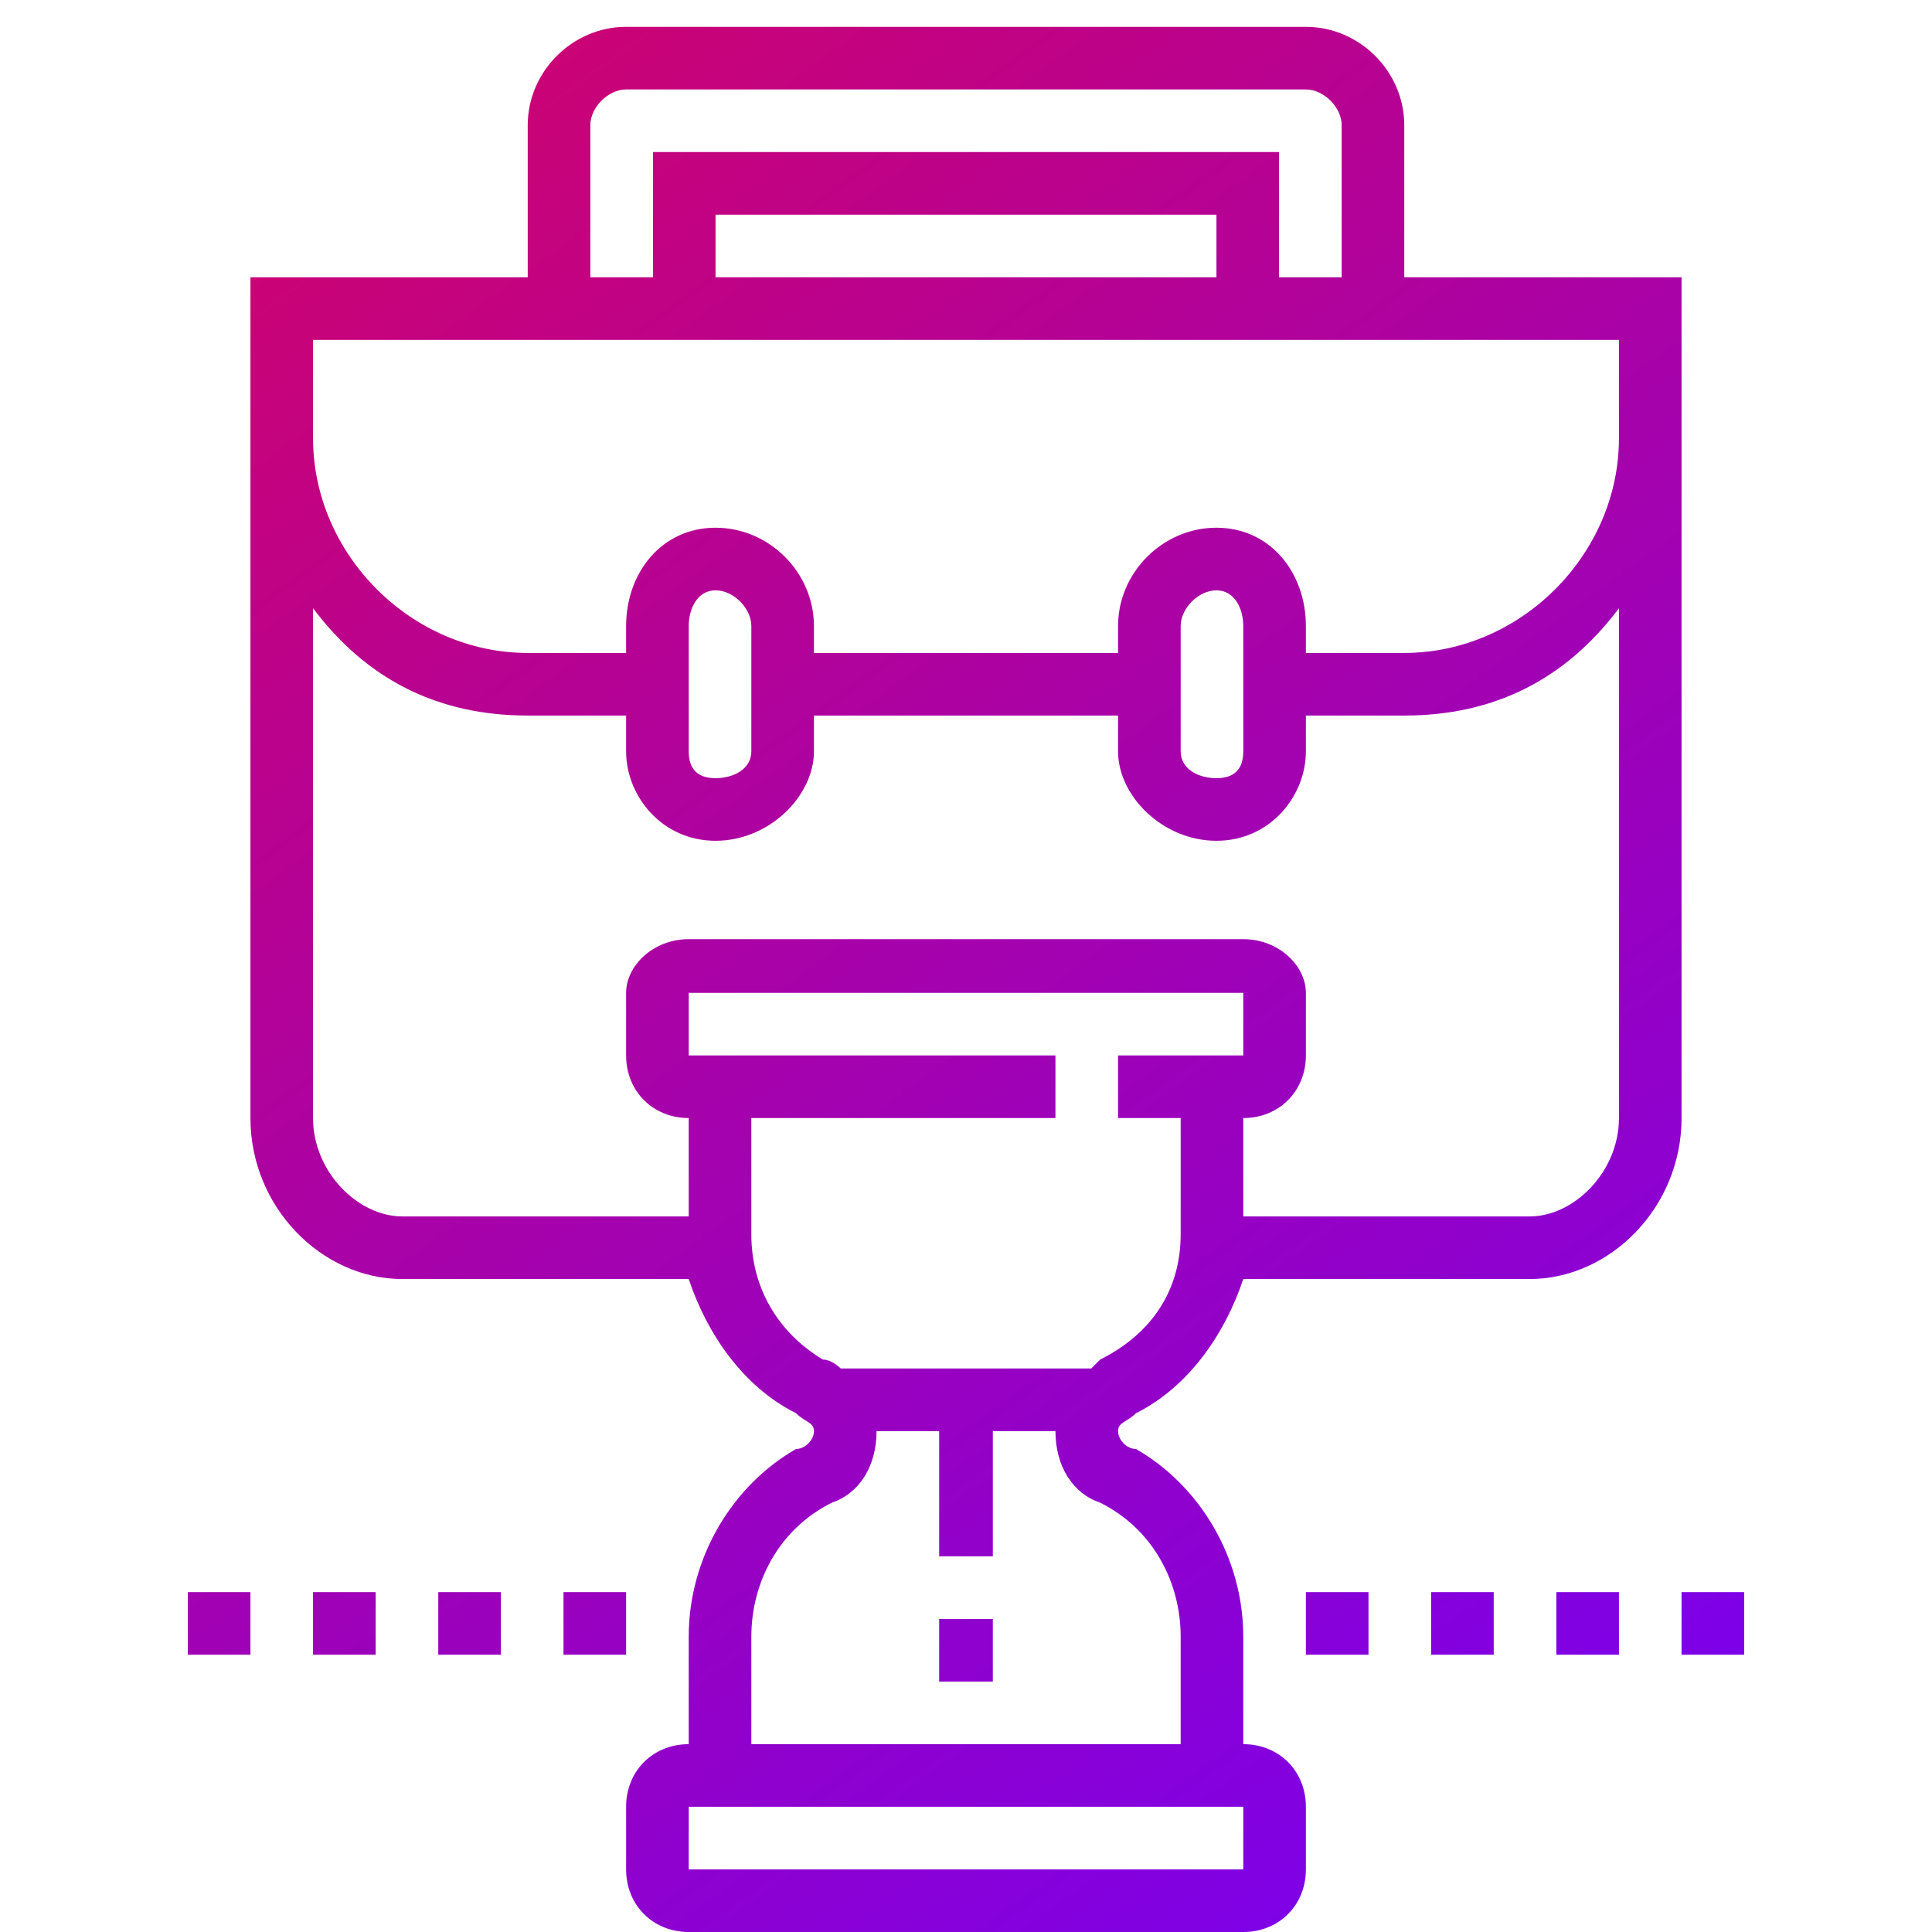
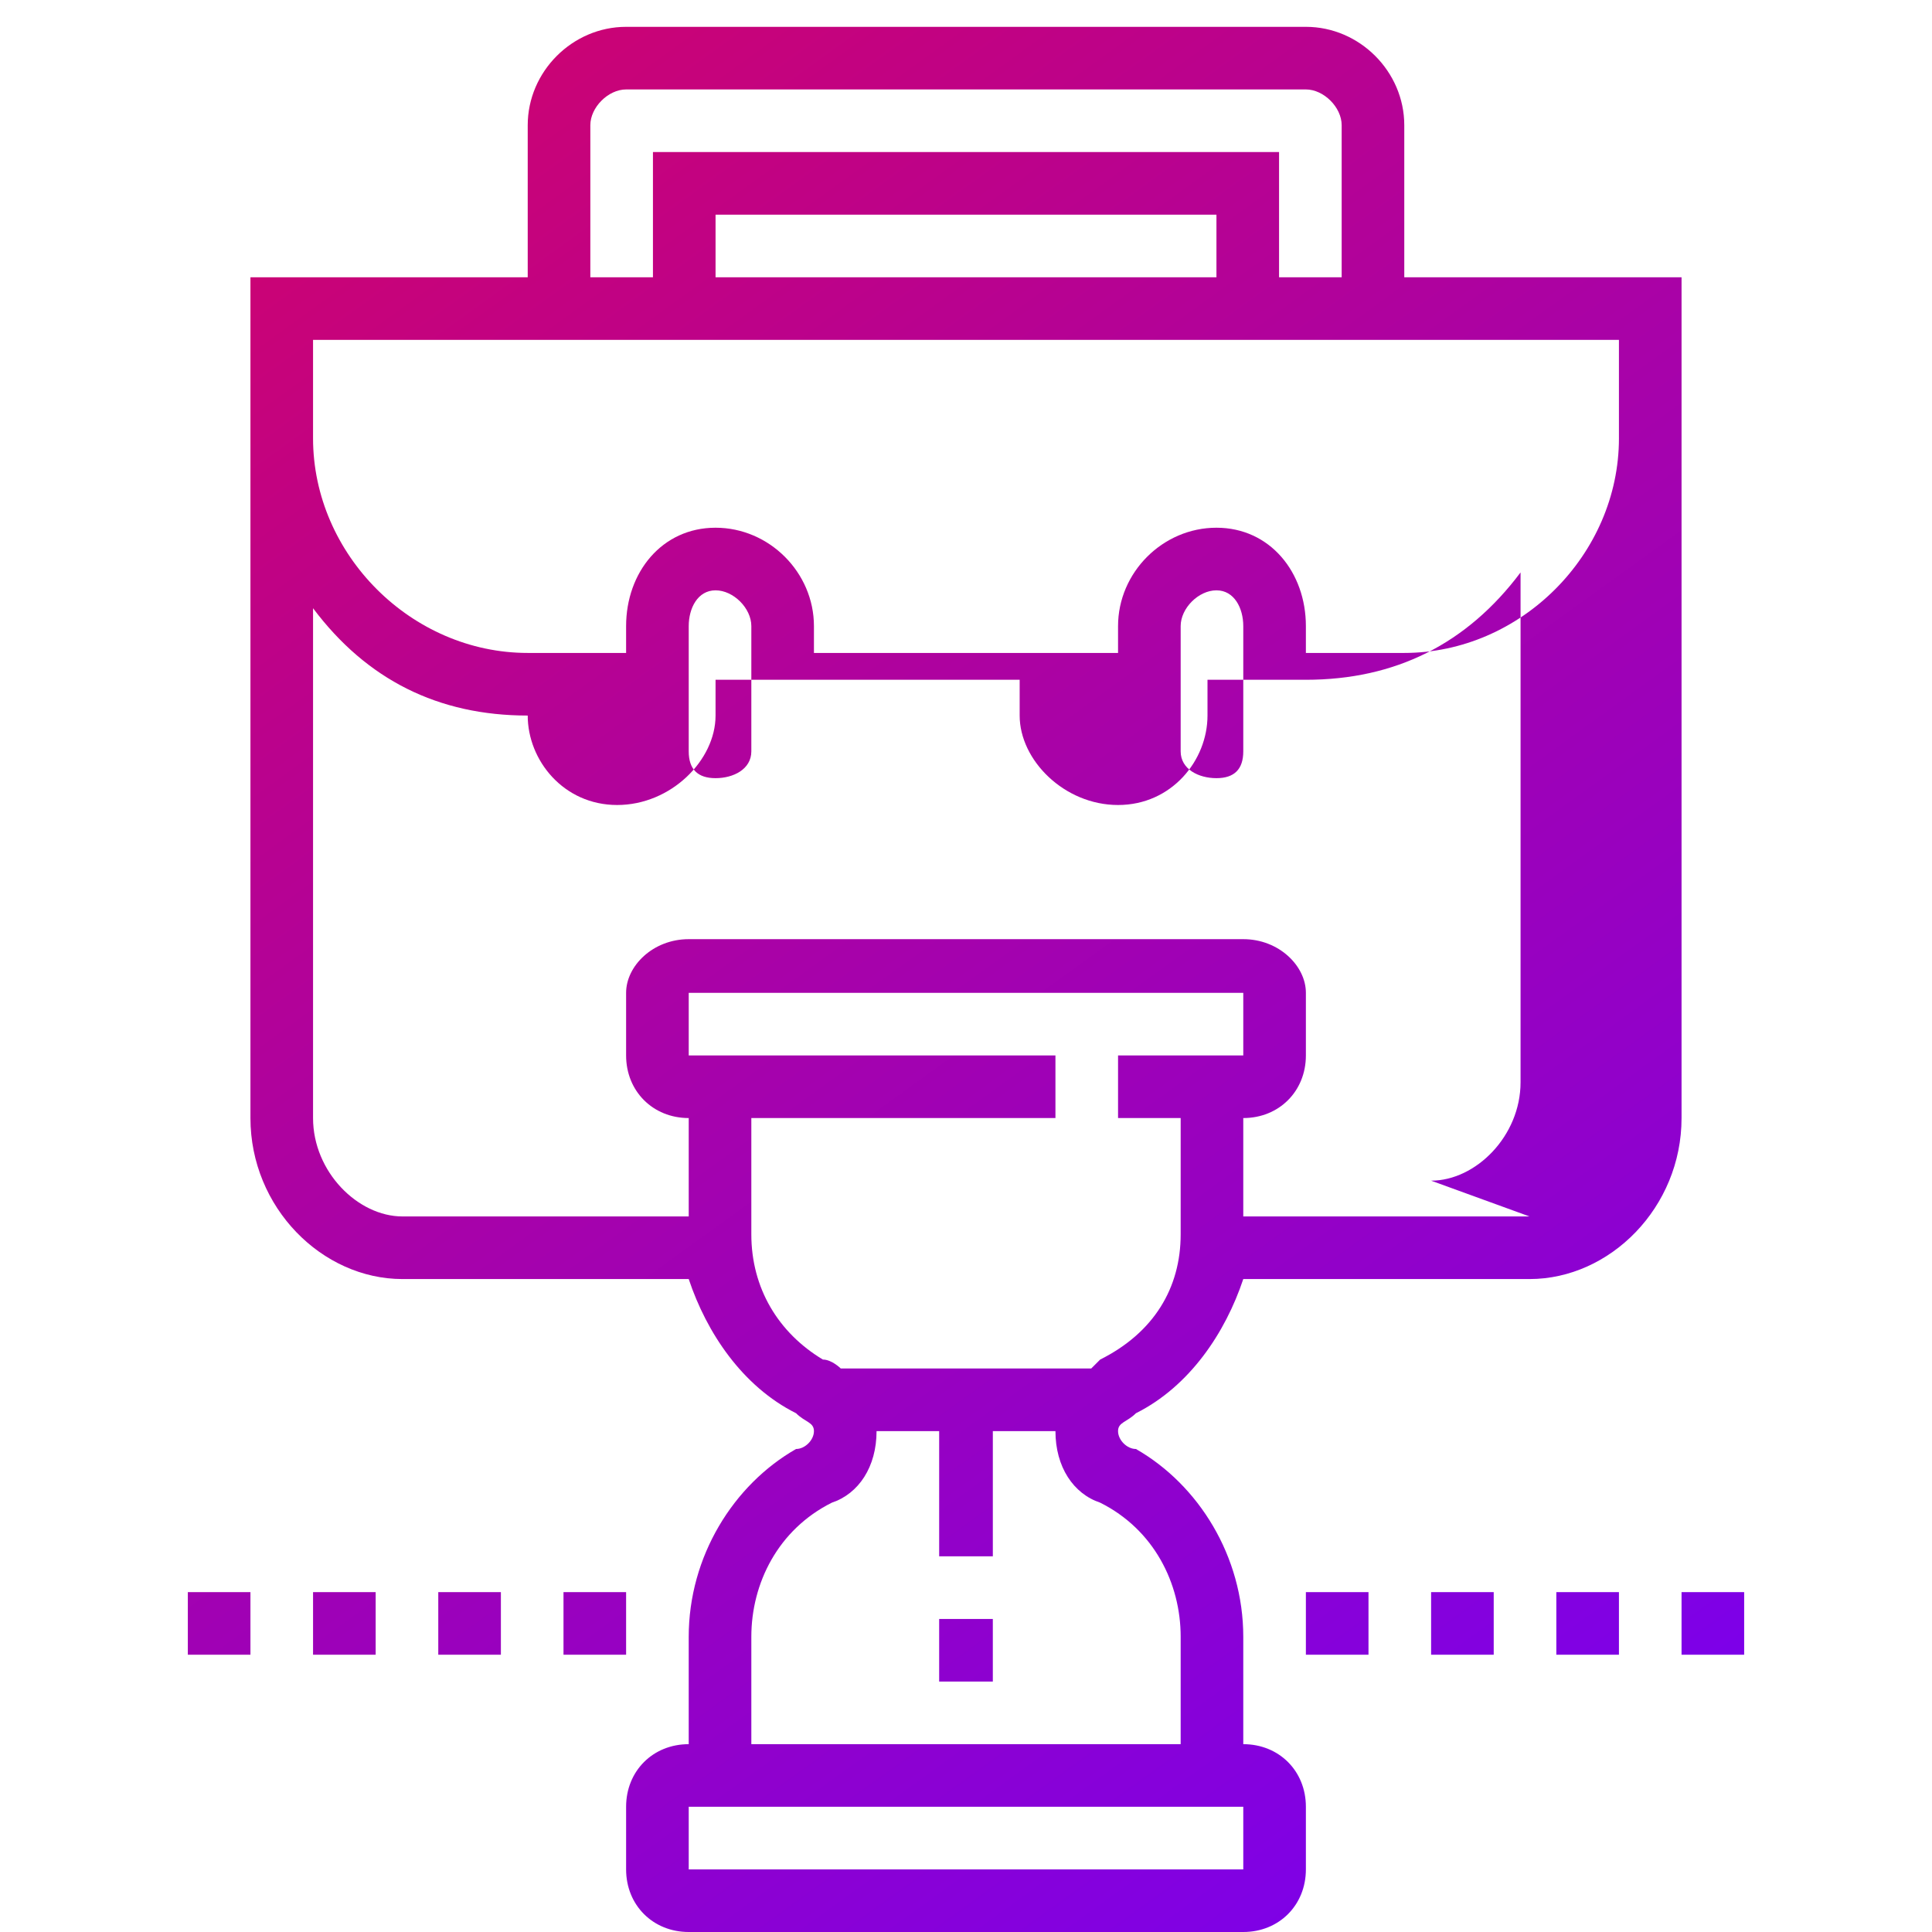
<svg xmlns="http://www.w3.org/2000/svg" xml:space="preserve" width="1550px" height="1550px" style="shape-rendering:geometricPrecision; text-rendering:geometricPrecision; image-rendering:optimizeQuality; fill-rule:evenodd; clip-rule:evenodd" viewBox="0 0 216 216">
  <defs>
    <style type="text/css">  .fil0 {fill:none} .fil1 {fill:url(#id0)}  </style>
    <linearGradient id="id0" gradientUnits="userSpaceOnUse" x1="11.443" y1="3.484" x2="185.355" y2="244.385">
      <stop offset="0" style="stop-opacity:1; stop-color:#D50365" />
      <stop offset="1" style="stop-opacity:1; stop-color:#6E00FF" />
    </linearGradient>
  </defs>
  <g id="Слой_x0020_1">
    <g id="_2486993552624">
-       <rect id="Rectangle" class="fil0" width="216" height="216" />
-       <path id="Shape" class="fil1" d="M188 49l0 -18 -31 0 0 -17c0,-6 -5,-11 -11,-11l-76 0c-6,0 -11,5 -11,11l0 17 -31 0 0 94c0,10 8,18 17,18l32 0c2,6 6,12 12,15 1,1 2,1 2,2 0,1 -1,2 -2,2 -7,4 -12,12 -12,21l0 12c-4,0 -7,3 -7,7l0 7c0,4 3,7 7,7l62 0c4,0 7,-3 7,-7l0 -7c0,-4 -3,-7 -7,-7l0 -12c0,-9 -5,-17 -12,-21 -1,0 -2,-1 -2,-2 0,-1 1,-1 2,-2 6,-3 10,-9 12,-15l32 0c9,0 17,-8 17,-18l0 -76zm-7 0c0,13 -11,24 -24,24l-11 0 0 -3c0,-6 -4,-11 -10,-11 -6,0 -11,5 -11,11l0 3 -34 0 0 -3c0,-6 -5,-11 -11,-11 -6,0 -10,5 -10,11l0 3 -11 0c-13,0 -24,-11 -24,-24l0 -11 146 0 0 11zm-42 21l0 14c0,2 -1,3 -3,3 -2,0 -4,-1 -4,-3l0 -14c0,-2 2,-4 4,-4 2,0 3,2 3,4zm-55 0l0 14c0,2 -2,3 -4,3 -2,0 -3,-1 -3,-3l0 -14c0,-2 1,-4 3,-4 2,0 4,2 4,4zm52 -39l-56 0 0 -7 56 0 0 7zm-70 -17c0,-2 2,-4 4,-4l76 0c2,0 4,2 4,4l0 17 -7 0 0 -14 -70 0 0 14 -7 0 0 -17zm73 195l-62 0 0 -7 62 0 0 7zm-7 -26l0 12 -48 0 0 -12c0,-6 3,-12 9,-15 3,-1 5,-4 5,-8l7 0 0 14 6 0 0 -14 7 0c0,4 2,7 5,8 6,3 9,9 9,15zm-9 -31c0,0 -1,1 -1,1l-28 0c0,0 -1,-1 -2,-1 -5,-3 -8,-8 -8,-14l0 -13 34 0 0 -7 -41 0 0 -7 62 0 0 7 -14 0 0 7 7 0 0 13c0,6 -3,11 -9,14zm48 -16l-32 0 0 -11c4,0 7,-3 7,-7l0 -7c0,-3 -3,-6 -7,-6l-62 0c-4,0 -7,3 -7,6l0 7c0,4 3,7 7,7l0 11 -32 0c-5,0 -10,-5 -10,-11l0 -57c6,8 14,12 24,12l11 0 0 4c0,5 4,10 10,10 6,0 11,-5 11,-10l0 -4 34 0 0 4c0,5 5,10 11,10 6,0 10,-5 10,-10l0 -4 11 0c10,0 18,-4 24,-12l0 57c0,6 -5,11 -10,11zm-66 45l6 0 0 7 -6 0 0 -7zm-56 -3l7 0 0 7 -7 0 0 -7zm14 0l7 0 0 7 -7 0 0 -7zm-28 0l7 0 0 7 -7 0 0 -7zm-14 0l7 0 0 7 -7 0 0 -7zm153 0l7 0 0 7 -7 0 0 -7zm14 0l7 0 0 7 -7 0 0 -7zm-28 0l7 0 0 7 -7 0 0 -7zm-14 0l7 0 0 7 -7 0 0 -7z" />
+       <path id="Shape" class="fil1" d="M188 49l0 -18 -31 0 0 -17c0,-6 -5,-11 -11,-11l-76 0c-6,0 -11,5 -11,11l0 17 -31 0 0 94c0,10 8,18 17,18l32 0c2,6 6,12 12,15 1,1 2,1 2,2 0,1 -1,2 -2,2 -7,4 -12,12 -12,21l0 12c-4,0 -7,3 -7,7l0 7c0,4 3,7 7,7l62 0c4,0 7,-3 7,-7l0 -7c0,-4 -3,-7 -7,-7l0 -12c0,-9 -5,-17 -12,-21 -1,0 -2,-1 -2,-2 0,-1 1,-1 2,-2 6,-3 10,-9 12,-15l32 0c9,0 17,-8 17,-18l0 -76zm-7 0c0,13 -11,24 -24,24l-11 0 0 -3c0,-6 -4,-11 -10,-11 -6,0 -11,5 -11,11l0 3 -34 0 0 -3c0,-6 -5,-11 -11,-11 -6,0 -10,5 -10,11l0 3 -11 0c-13,0 -24,-11 -24,-24l0 -11 146 0 0 11zm-42 21l0 14c0,2 -1,3 -3,3 -2,0 -4,-1 -4,-3l0 -14c0,-2 2,-4 4,-4 2,0 3,2 3,4zm-55 0l0 14c0,2 -2,3 -4,3 -2,0 -3,-1 -3,-3l0 -14c0,-2 1,-4 3,-4 2,0 4,2 4,4zm52 -39l-56 0 0 -7 56 0 0 7zm-70 -17c0,-2 2,-4 4,-4l76 0c2,0 4,2 4,4l0 17 -7 0 0 -14 -70 0 0 14 -7 0 0 -17zm73 195l-62 0 0 -7 62 0 0 7zm-7 -26l0 12 -48 0 0 -12c0,-6 3,-12 9,-15 3,-1 5,-4 5,-8l7 0 0 14 6 0 0 -14 7 0c0,4 2,7 5,8 6,3 9,9 9,15zm-9 -31c0,0 -1,1 -1,1l-28 0c0,0 -1,-1 -2,-1 -5,-3 -8,-8 -8,-14l0 -13 34 0 0 -7 -41 0 0 -7 62 0 0 7 -14 0 0 7 7 0 0 13c0,6 -3,11 -9,14zm48 -16l-32 0 0 -11c4,0 7,-3 7,-7l0 -7c0,-3 -3,-6 -7,-6l-62 0c-4,0 -7,3 -7,6l0 7c0,4 3,7 7,7l0 11 -32 0c-5,0 -10,-5 -10,-11l0 -57c6,8 14,12 24,12c0,5 4,10 10,10 6,0 11,-5 11,-10l0 -4 34 0 0 4c0,5 5,10 11,10 6,0 10,-5 10,-10l0 -4 11 0c10,0 18,-4 24,-12l0 57c0,6 -5,11 -10,11zm-66 45l6 0 0 7 -6 0 0 -7zm-56 -3l7 0 0 7 -7 0 0 -7zm14 0l7 0 0 7 -7 0 0 -7zm-28 0l7 0 0 7 -7 0 0 -7zm-14 0l7 0 0 7 -7 0 0 -7zm153 0l7 0 0 7 -7 0 0 -7zm14 0l7 0 0 7 -7 0 0 -7zm-28 0l7 0 0 7 -7 0 0 -7zm-14 0l7 0 0 7 -7 0 0 -7z" />
    </g>
  </g>
</svg>